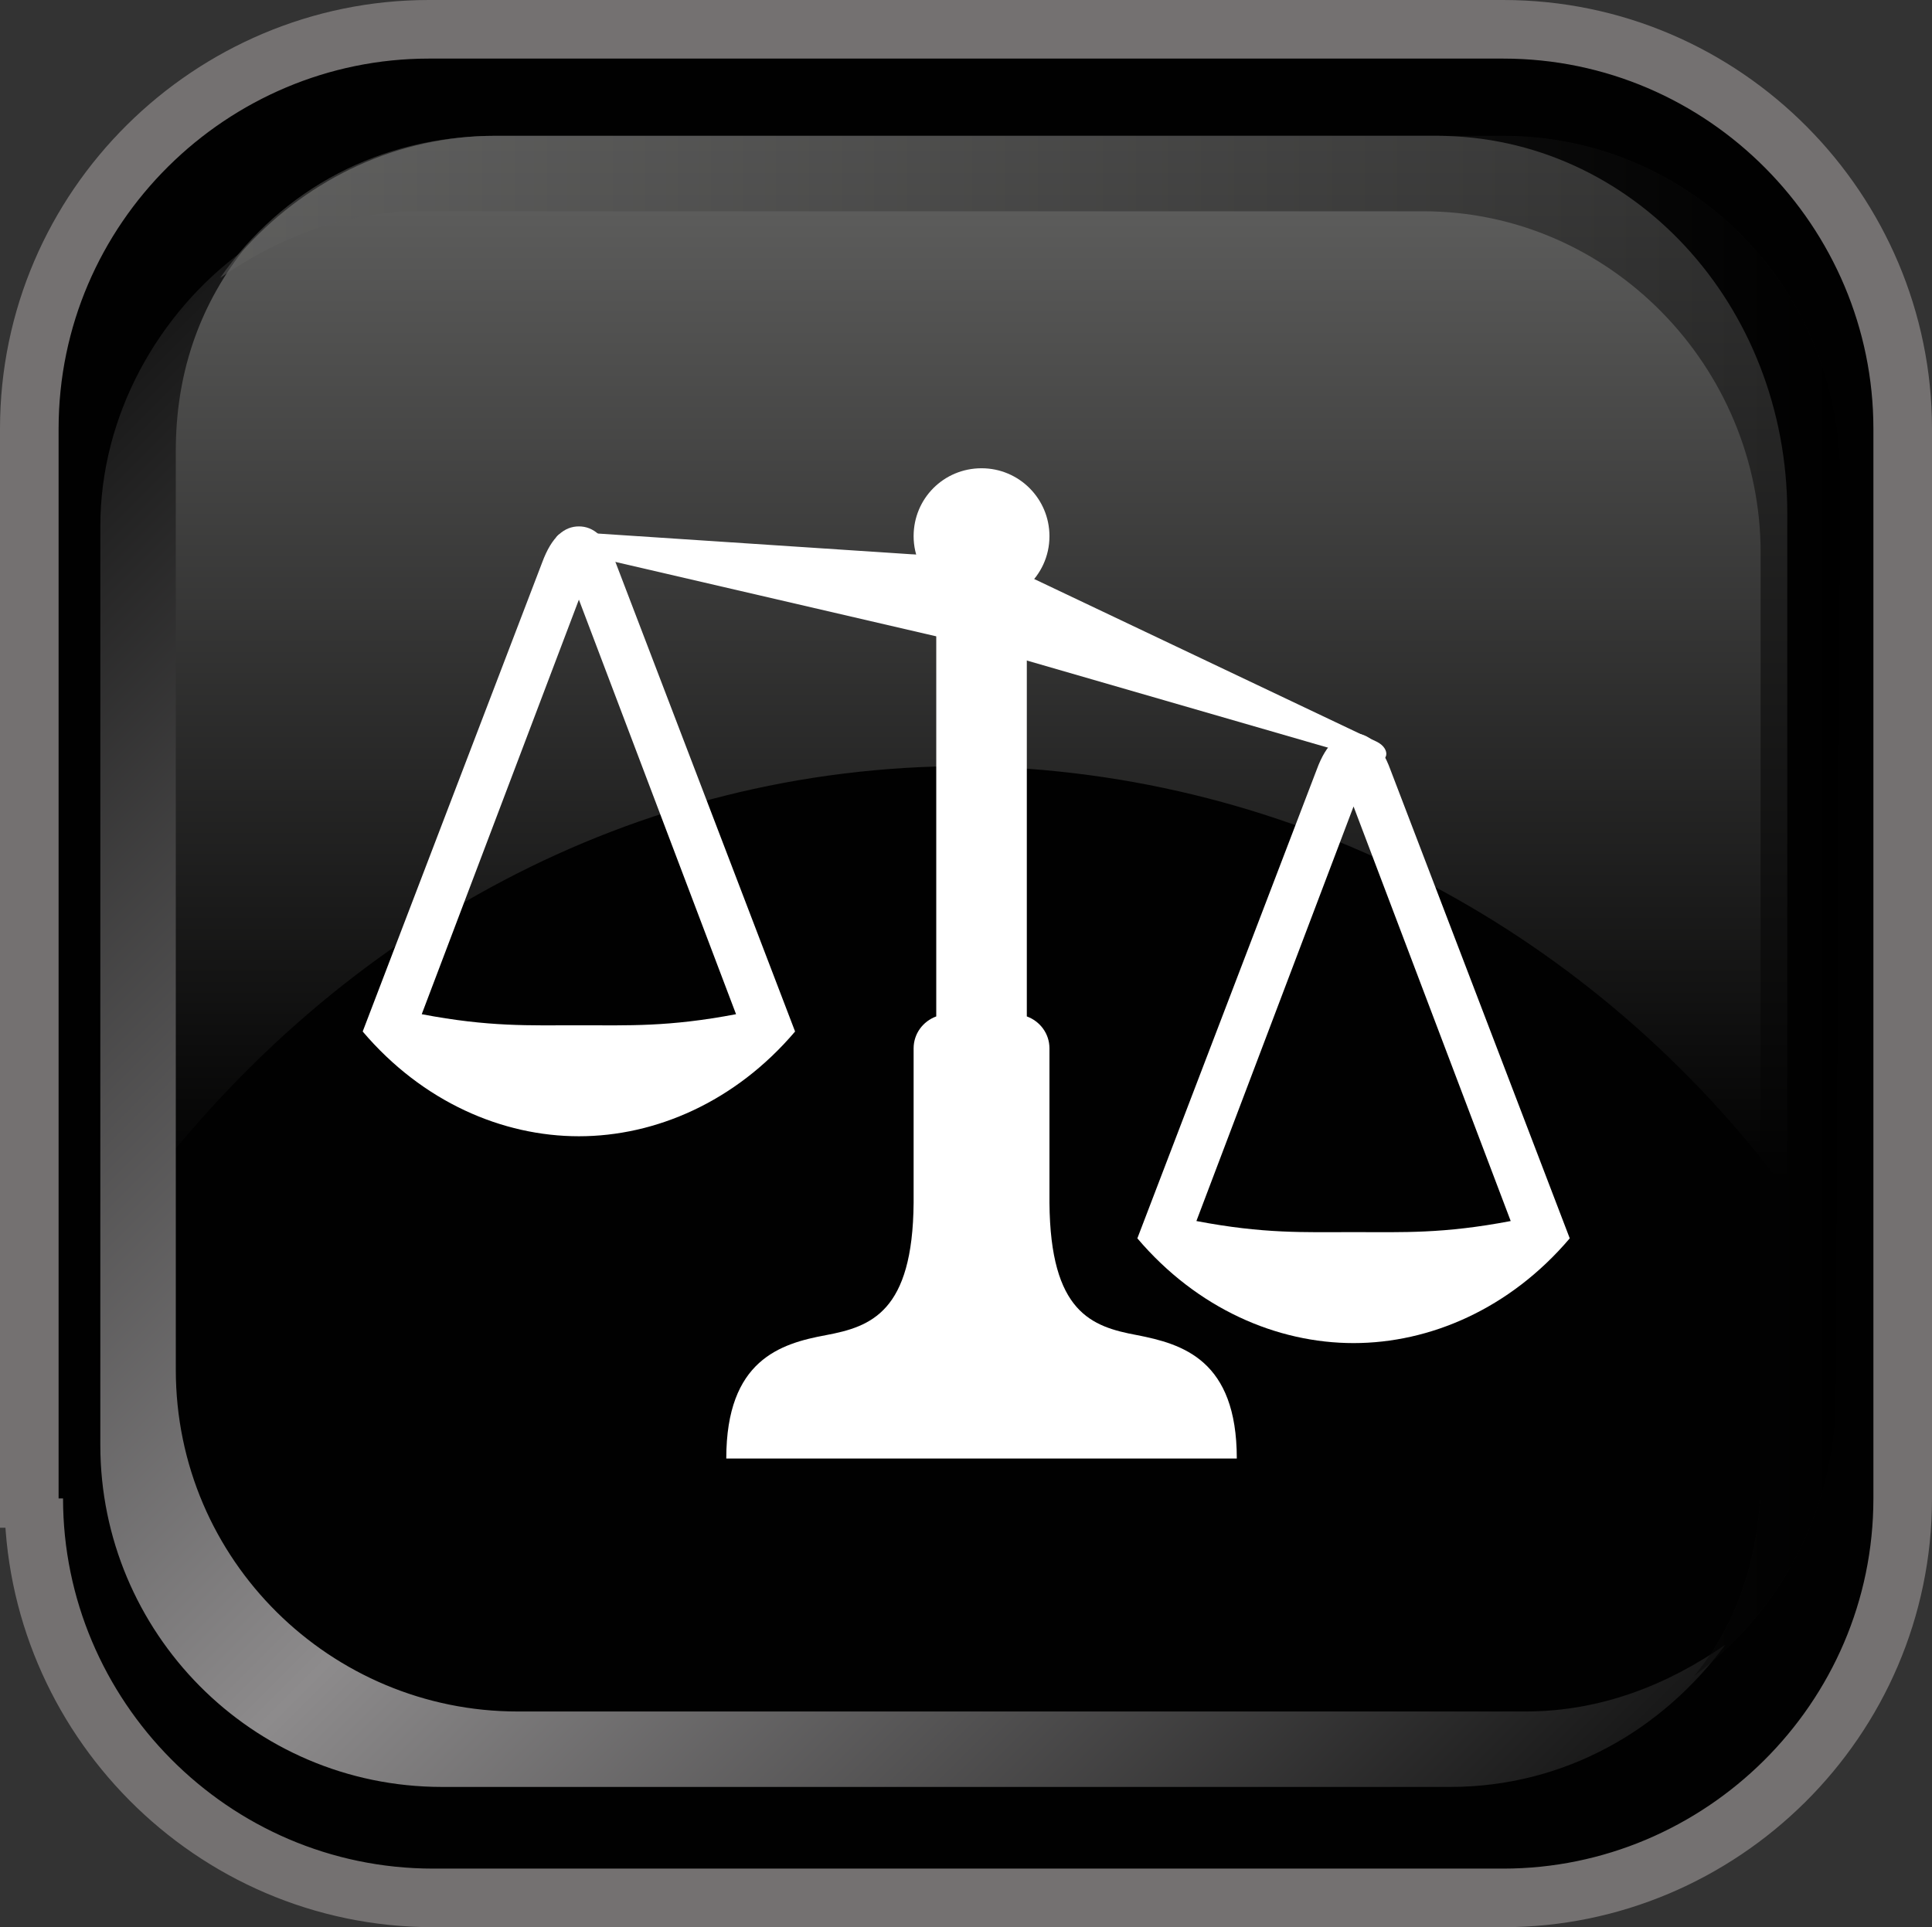
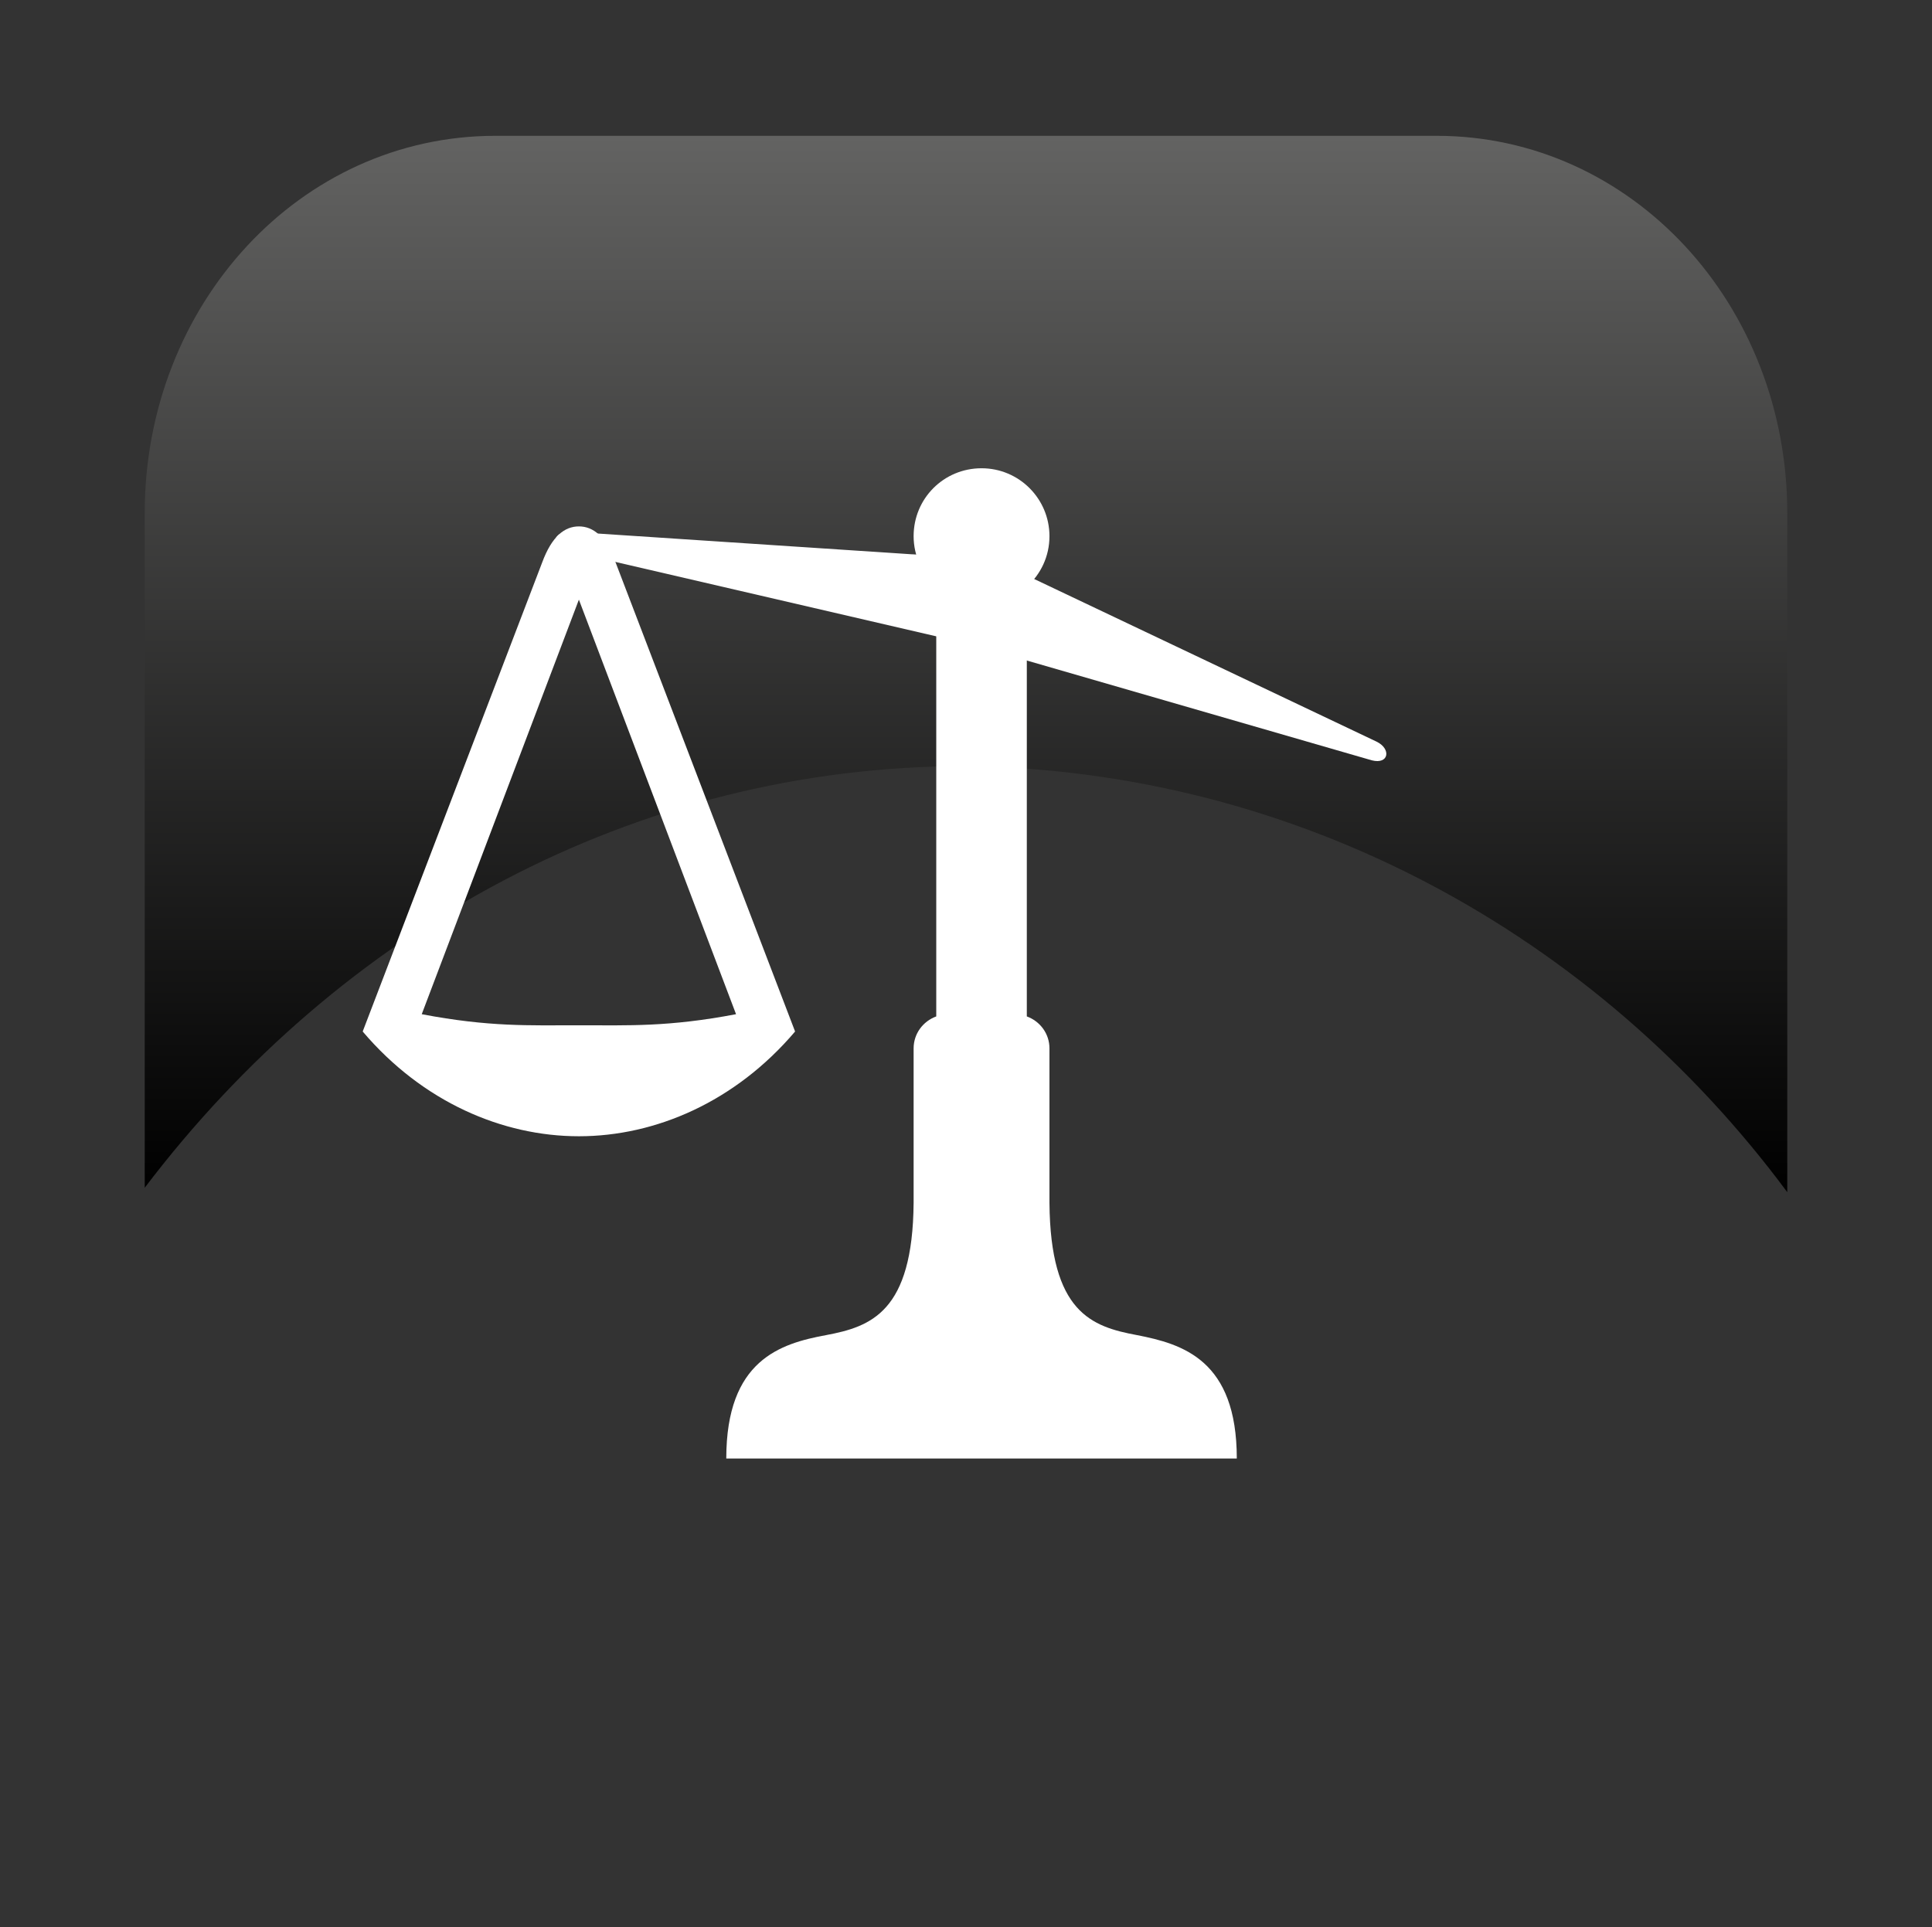
<svg xmlns="http://www.w3.org/2000/svg" xmlns:xlink="http://www.w3.org/1999/xlink" id="Layer_2" data-name="Layer 2" viewBox="0 0 43.52 43.42">
  <rect x="0" y="0" width="43.52" height="43.42" fill="#333333" stroke="none" />
  <defs>
    <style>
      .cls-1 {
        fill: #010101;
      }

      .cls-2 {
        fill: url(#linear-gradient-2);
      }

      .cls-3 {
        fill: url(#linear-gradient);
      }

      .cls-4 {
        fill: #fff;
      }

      .cls-5 {
        fill: url(#linear-gradient-3);
        isolation: isolate;
        opacity: .5;
      }

      .cls-6 {
        fill: none;
        stroke: #747171;
        stroke-miterlimit: 2.61;
        stroke-width: 1.32px;
      }
    </style>
    <linearGradient id="linear-gradient" x1="13.36" y1="775.64" x2="13.36" y2="799.38" gradientTransform="translate(8.4 -772.58)" gradientUnits="userSpaceOnUse">
      <stop offset="0" stop-color="#636362" />
      <stop offset="1" stop-color="#000" />
    </linearGradient>
    <linearGradient id="linear-gradient-2" x1="-10.82" y1="786" x2="21.71" y2="818.53" gradientTransform="translate(8.4 -772.58)" gradientUnits="userSpaceOnUse">
      <stop offset="0" stop-color="#181818" />
      <stop offset=".52" stop-color="#8d8b8c" />
      <stop offset="1" stop-color="#181818" />
    </linearGradient>
    <linearGradient id="linear-gradient-3" x1="-3.44" y1="792.99" x2="33.02" y2="792.99" xlink:href="#linear-gradient" />
  </defs>
  <g id="icons">
    <g>
      <g>
-         <path class="cls-1" d="M.76,33.76c0,4.9,4,9,9,9h24.1c4.9,0,9-4,9-9V9.66c0-4.9-4-9-9-9H9.66C4.76.66.66,4.66.66,9.66v24.1h.1Z" />
        <g>
          <path class="cls-3" d="M40.26,26.86v-15.3c0-4.7-3.5-8.5-7.9-8.5H11.16c-4.4,0-7.9,3.8-7.9,8.5v15.2c4.4-5.8,11-9.5,18.5-9.5,7.5.1,14.2,3.8,18.5,9.6" />
-           <path class="cls-2" d="M2.26,32.56c0,4.2,3.4,7.7,7.7,7.7h22.7c2.6,0,4.8-1.3,6.2-3.2-1.3.9-2.8,1.5-4.5,1.5H11.66c-4.2,0-7.7-3.4-7.7-7.7V10.16c0-1.7.5-3.2,1.5-4.5-1.9,1.4-3.2,3.7-3.2,6.2v20.7h0Z" />
-           <path class="cls-5" d="M41.46,10.76c0-4.3-3.4-7.7-7.6-7.7H11.16c-2.6,0-4.8,1.2-6.2,3.2,1.3-.9,2.8-1.5,4.5-1.5h22.6c4.2,0,7.6,3.5,7.6,7.7v20.8c0,1.7-.5,3.3-1.5,4.5,1.9-1.4,3.2-3.7,3.2-6.3l.1-20.7h0Z" />
        </g>
-         <path class="cls-6" d="M.76,33.76c0,4.9,4,9,9,9h24.1c4.9,0,9-4,9-9V9.66c0-4.9-4-9-9-9H9.66C4.76.66.66,4.66.66,9.66v24.1h.1Z" />
      </g>
      <g>
        <path class="cls-4" d="M25.61,30.08c-1.02-.19-1.95-.51-1.97-2.98v-3.48c0-.33-.21-.61-.51-.72v-9.68c.31-.28.51-.68.51-1.14,0-.84-.68-1.53-1.53-1.53s-1.53.68-1.53,1.53c0,.45.2.86.51,1.14v9.68c-.3.11-.51.39-.51.72v3.48c-.02,2.46-.96,2.79-1.97,2.98-1.03.19-2.25.56-2.25,2.78h11.5c0-2.22-1.22-2.58-2.25-2.78Z" />
        <path class="cls-4" d="M13.04,13.51l3.54,9.34c-1.52.29-2.42.25-3.54.25-1.12,0-2.02.04-3.54-.25l3.54-9.34ZM12.21,12.68l-4.04,10.56c1.35,1.59,3.15,2.36,4.87,2.36,1.72,0,3.52-.77,4.87-2.36l-4.04-10.56c-.22-.6-.51-.82-.83-.82s-.61.22-.83.82Z" />
-         <path class="cls-4" d="M30.49,18.17l3.54,9.34c-1.52.29-2.42.25-3.54.25-1.12,0-2.02.04-3.54-.25l3.54-9.34ZM29.66,17.34l-4.04,10.56c1.35,1.59,3.15,2.36,4.87,2.36,1.72,0,3.52-.77,4.87-2.36l-4.04-10.56c-.22-.6-.51-.82-.83-.82s-.61.22-.83.82Z" />
        <path class="cls-4" d="M22.38,12.61l8.63,4.1c.33.16.28.52-.11.42l-9.02-2.61-9.14-2.12c-.38-.1-.26-.44.11-.42l9.53.63Z" />
      </g>
    </g>
  </g>
</svg>